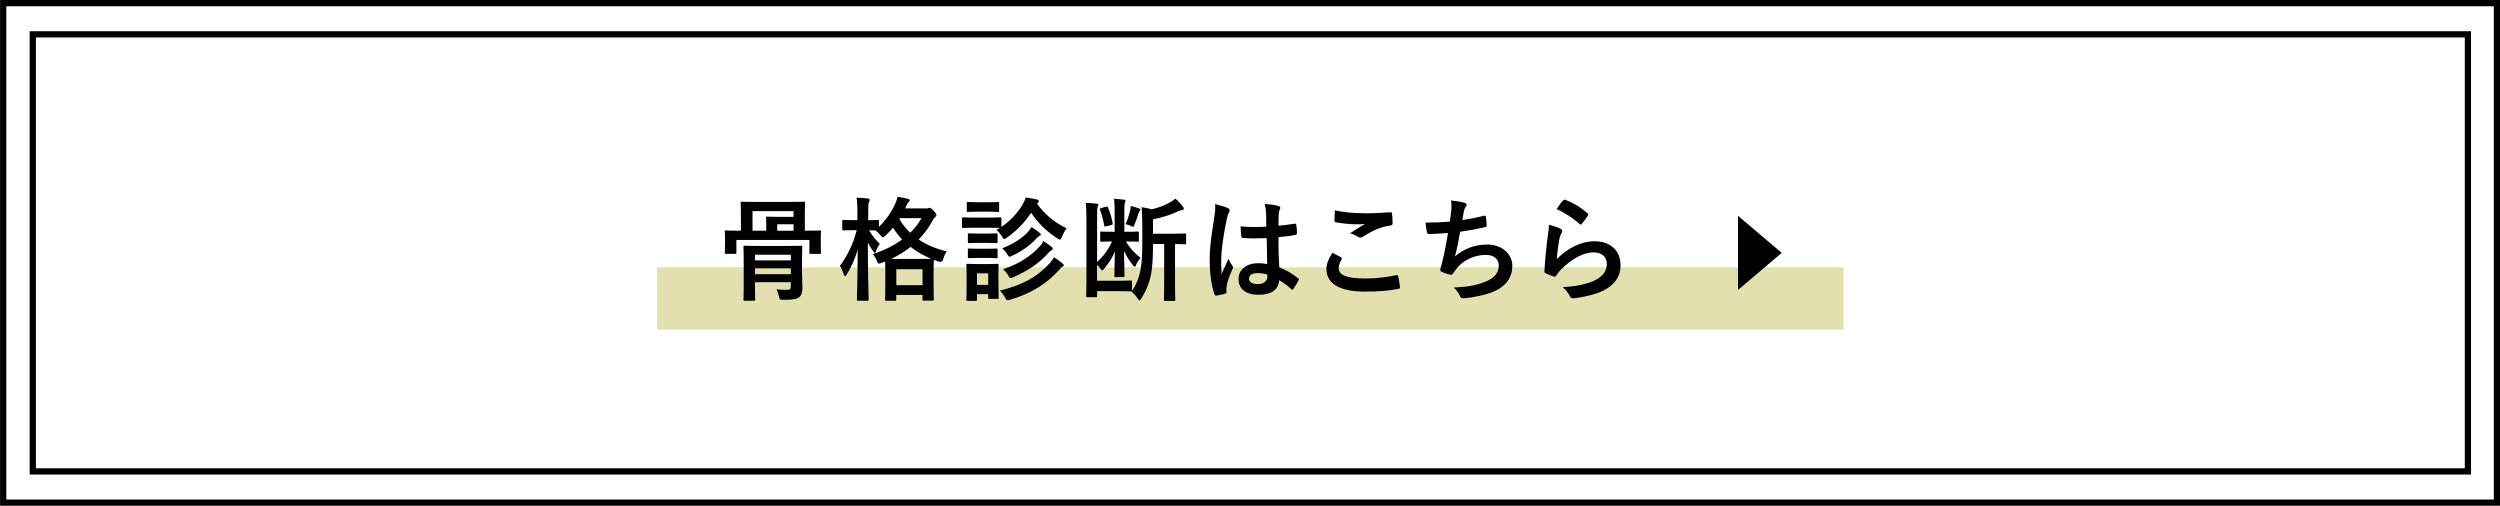
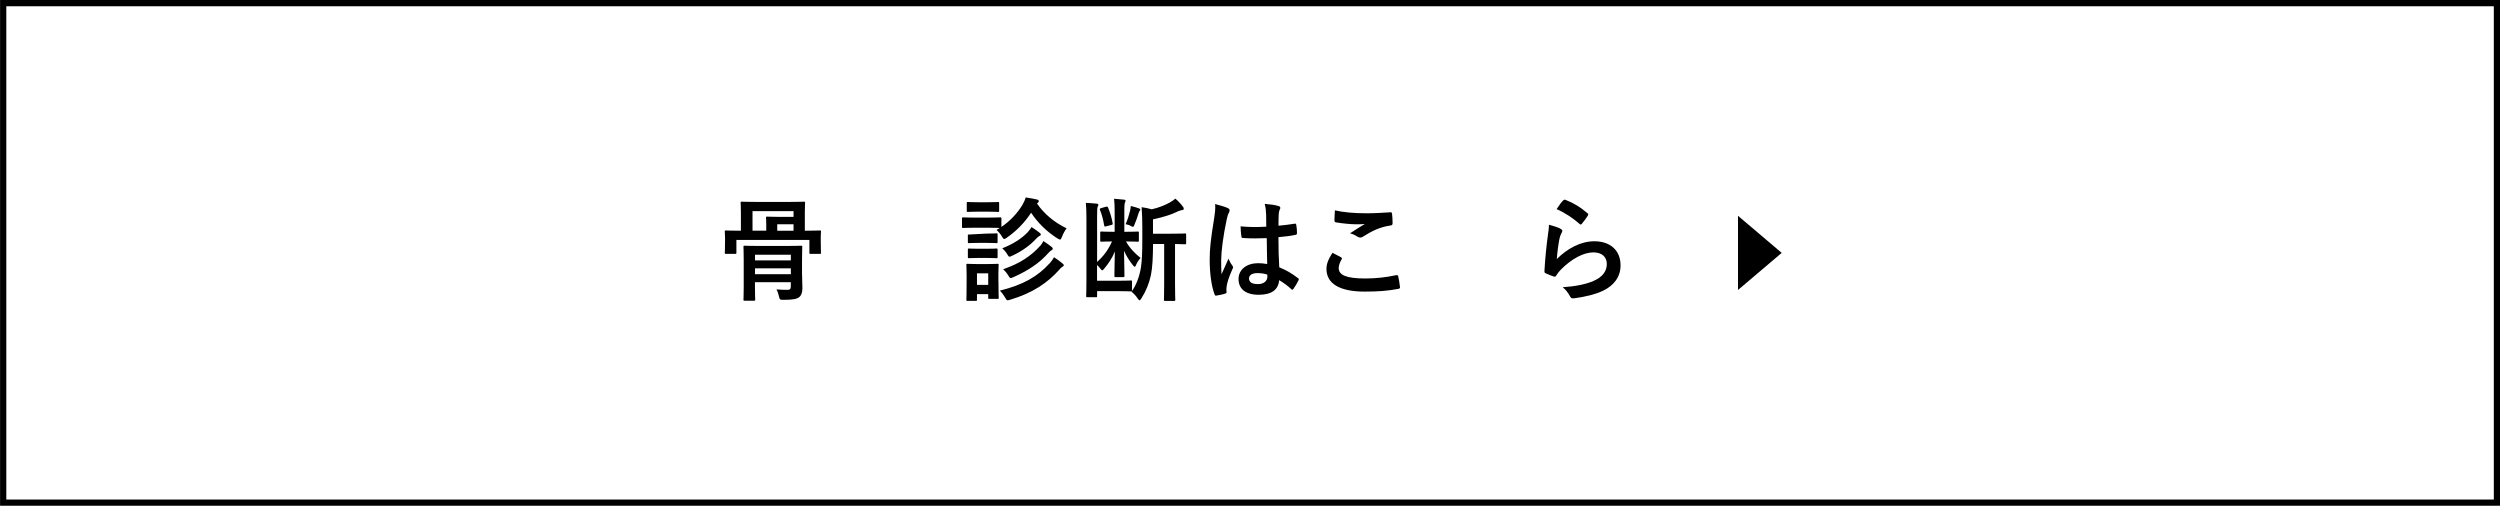
<svg xmlns="http://www.w3.org/2000/svg" viewBox="0 0 400.39 81">
-   <path d="m105.25 42.81h190v10h-190z" fill="#e2e0af" />
  <path d="m160.2-159.2h80v399.39h-80z" fill="none" stroke="#000" stroke-miterlimit="10" transform="matrix(0 1 -1 0 240.7 -159.7)" />
-   <path d="m5.25 5.5h390v70h-390z" fill="none" stroke="#000" stroke-miterlimit="10" />
  <path d="m128.95 36.95c1.66 0 2.21-.04 2.34-.04.18 0 .2.02.2.2 0 .11-.04.4-.04.81v.74c0 1.44.04 1.69.04 1.8 0 .18-.02.2-.2.2h-1.46c-.18 0-.2-.02-.2-.2v-2.03h-11.69v2.03c0 .18-.02.2-.2.2h-1.46c-.18 0-.2-.02-.2-.2 0-.13.04-.36.04-1.8v-.61c0-.54-.04-.81-.04-.94 0-.18.02-.2.2-.2.13 0 .68.04 2.34.04h.04v-2.83c0-.99-.04-1.49-.04-1.62 0-.18.02-.2.2-.2.13 0 .7.04 2.41.04h5.08c1.71 0 2.3-.04 2.41-.04.2 0 .22.02.22.2 0 .11-.04.63-.04 1.62v2.83h.04zm-.49 7.09c0 .85.05 1.67.05 2.12 0 .59-.13 1.08-.47 1.39-.38.32-.94.47-2.54.47-.56 0-.63-.02-.74-.54-.09-.43-.23-.83-.41-1.13.68.05 1.21.07 1.71.07s.59-.14.59-.61v-.61h-5.74v.74c0 1.3.04 1.91.04 2.02 0 .18-.02.2-.2.2h-1.48c-.18 0-.2-.02-.2-.2 0-.13.04-.67.04-1.98v-4.41c0-1.31-.04-1.89-.04-2.02 0-.18.02-.2.2-.2.11 0 .68.04 2.34.04h4.34c1.66 0 2.25-.04 2.34-.04.18 0 .2.02.2.2 0 .11-.04.81-.04 2.18v2.32zm-5.74-8.16c0-.59-.04-.86-.04-.97 0-.2.02-.22.2-.22.11 0 .63.04 1.69.04h2.52v-.92h-6.57v3.13h2.2zm-1.8 4.92v.9h5.74v-.9zm5.74 3.12v-.94h-5.74v.94zm.43-6.97v-1.03h-2.61v1.03z" />
-   <path d="m148.32 33.39c.14 0 .25-.02.32-.05.07-.04.14-.05.2-.05.14 0 .31.05.7.47.38.43.43.56.43.7 0 .13-.05.22-.2.32-.13.09-.23.22-.41.54-.59 1.12-1.33 2.12-2.23 3.04 1.31.88 2.84 1.51 4.5 1.89-.25.38-.45.81-.56 1.24q-.14.56-.7.41c-.27-.09-.56-.18-.81-.29 0 .13-.04.63-.04 1.76v1.58c0 2.45.04 2.9.04 2.99 0 .18-.02.2-.2.2h-1.42c-.18 0-.2-.02-.2-.2v-.7h-4.2v.72c0 .18-.02.2-.2.2h-1.39c-.18 0-.2-.02-.2-.2 0-.11.04-.56.04-2.99v-1.37c0-.95-.02-1.46-.04-1.73l-.54.22c-.2.07-.32.13-.43.13-.16 0-.23-.14-.38-.49-.13-.36-.36-.76-.61-1.04 1.82-.58 3.4-1.39 4.7-2.34-.56-.58-1.04-1.21-1.46-1.89-.38.45-.77.86-1.21 1.26-.22.2-.32.29-.41.29-.11 0-.22-.11-.4-.34-.25-.31-.52-.58-.83-.77-.2 0-.52-.02-.99-.02.49.85 1.06 1.57 1.71 2.16-.23.32-.45.72-.58 1.13-.07.23-.11.34-.2.34-.05 0-.14-.09-.27-.27-.31-.41-.61-.88-.86-1.39 0 4.88.13 8.79.13 9.09 0 .2-.02.22-.22.22h-1.46c-.18 0-.2-.02-.2-.22 0-.29.11-3.76.13-7.98-.41 1.46-1.03 2.81-1.76 3.98-.11.18-.2.29-.27.29s-.14-.09-.2-.29c-.14-.47-.36-.95-.63-1.37 1.19-1.58 2.11-3.4 2.7-5.71h-.38c-1.26 0-1.66.04-1.76.04-.16 0-.18-.02-.18-.2v-1.28c0-.18.02-.2.18-.2.11 0 .5.04 1.76.04h.49v-1.13c0-1.12-.02-1.71-.14-2.47.68.02 1.24.05 1.8.13.18.02.31.09.31.2 0 .14-.05.25-.11.38-.11.22-.13.5-.13 1.73v1.17c1.06 0 1.4-.04 1.51-.04.18 0 .2.02.2.2v.92c1.12-1.1 2.04-2.41 2.65-3.8.16-.36.27-.68.34-1.03.61.09 1.17.2 1.66.32.2.05.29.13.29.22s-.05.16-.14.25c-.14.13-.23.27-.34.5l-.25.56h3.35zm-1.08 8.08c1.08 0 1.64-.02 1.91-.02-1.22-.52-2.34-1.13-3.31-1.91-.9.72-1.94 1.37-3.11 1.93h4.52zm-3.69 4.21h4.2v-2.57h-4.2zm.5-10.62c.45.83 1.04 1.57 1.73 2.21.76-.74 1.37-1.53 1.8-2.34h-3.46z" />
-   <path d="m158.25 34.85c1.39 0 1.82-.04 1.93-.04.18 0 .2.02.2.2v1.33c1.44-.97 2.57-2.21 3.38-3.55.25-.43.4-.79.52-1.17.7.09 1.26.22 1.84.34.16.05.25.14.25.27 0 .09-.05.18-.18.27-.04.02-.07.05-.11.09 1.12 1.64 2.72 2.99 4.74 3.98-.27.34-.54.85-.74 1.35-.13.32-.18.45-.31.45-.07 0-.2-.07-.4-.18-1.82-1.15-3.22-2.59-4.23-4.12-.99 1.51-2.27 2.86-3.87 3.98-.22.14-.32.22-.43.22-.13 0-.22-.11-.38-.4-.25-.43-.59-.81-.86-1.04l.52-.32c-.14 0-.61-.04-1.87-.04h-2.05c-1.39 0-1.82.04-1.93.04-.18 0-.2-.02-.2-.22v-1.28c0-.18.02-.2.2-.2.11 0 .54.04 1.93.04zm1.66 10.23c0 2.09.04 2.48.04 2.59 0 .18-.02.2-.18.2h-1.3c-.18 0-.2-.02-.2-.2v-.56h-1.8v.88c0 .18-.02.2-.2.2h-1.28c-.2 0-.22-.02-.22-.2 0-.11.04-.52.04-2.7v-1.15c0-1.13-.04-1.57-.04-1.69 0-.18.02-.2.22-.2.11 0 .49.04 1.64.04h1.46c1.17 0 1.55-.04 1.67-.04.16 0 .18.02.18.2 0 .11-.04.54-.04 1.39v1.24zm-1.73-12.69c1.17 0 1.53-.04 1.62-.04.2 0 .22.02.22.2v1.19c0 .18-.02.2-.22.2-.09 0-.45-.04-1.62-.04h-1.51c-1.17 0-1.53.04-1.64.04-.18 0-.2-.02-.2-.2v-1.19c0-.18.02-.2.2-.2.11 0 .47.04 1.64.04zm-.16 5.02c1.1 0 1.42-.04 1.53-.04.2 0 .22.02.22.2v1.17c0 .18-.02.2-.22.2-.11 0-.43-.04-1.53-.04h-1.28c-1.1 0-1.42.04-1.53.04-.18 0-.2-.02-.2-.2v-1.17c0-.18.02-.2.2-.2.11 0 .43.04 1.53.04zm0 2.43c1.1 0 1.42-.04 1.53-.04.2 0 .22.02.22.2v1.15c0 .18-.02.2-.22.2-.11 0-.43-.04-1.53-.04h-1.28c-1.1 0-1.42.04-1.53.04-.18 0-.2-.02-.2-.2v-1.15c0-.18.02-.2.2-.2.11 0 .43.04 1.53.04zm-1.55 3.94v1.84h1.8v-1.84zm11.63-1.6c.29-.32.52-.63.7-.99.5.32.97.67 1.35.99.14.13.22.18.22.31 0 .11-.11.18-.22.23-.14.07-.31.25-.58.56-1.75 1.96-4.18 3.66-7.78 4.72-.2.05-.32.09-.41.09-.16 0-.22-.11-.4-.43-.22-.38-.56-.85-.85-1.12 3.73-.9 6.09-2.29 7.96-4.36zm-3.42-5.1c.25-.27.4-.49.52-.72.45.27 1.03.7 1.3.92.14.13.2.18.2.29 0 .09-.13.18-.23.23-.16.07-.36.25-.59.5-.79.88-2.14 1.91-3.76 2.65-.22.11-.34.16-.43.16-.14 0-.22-.11-.38-.4-.22-.38-.58-.76-.79-.95 1.67-.63 3.15-1.57 4.18-2.68zm1.93 2.29c.23-.27.34-.47.5-.76.47.31.97.65 1.3.92.14.11.2.2.2.29 0 .13-.09.2-.22.27s-.29.2-.49.43c-1.48 1.67-3.29 2.84-5.6 3.87-.22.09-.34.14-.43.14-.14 0-.22-.13-.4-.43-.2-.34-.54-.74-.81-.99 2.59-.85 4.55-2.16 5.94-3.75z" />
+   <path d="m158.25 34.85c1.39 0 1.82-.04 1.93-.04.18 0 .2.02.2.2v1.33c1.44-.97 2.57-2.21 3.38-3.55.25-.43.4-.79.52-1.17.7.09 1.26.22 1.84.34.16.05.25.14.25.27 0 .09-.05.18-.18.27-.04.02-.07.05-.11.09 1.12 1.64 2.72 2.99 4.74 3.98-.27.34-.54.85-.74 1.35-.13.32-.18.45-.31.45-.07 0-.2-.07-.4-.18-1.82-1.15-3.22-2.59-4.23-4.12-.99 1.51-2.27 2.86-3.87 3.98-.22.14-.32.22-.43.22-.13 0-.22-.11-.38-.4-.25-.43-.59-.81-.86-1.04l.52-.32c-.14 0-.61-.04-1.87-.04h-2.05c-1.39 0-1.82.04-1.93.04-.18 0-.2-.02-.2-.22v-1.28c0-.18.02-.2.2-.2.11 0 .54.04 1.93.04zm1.66 10.23c0 2.09.04 2.48.04 2.59 0 .18-.02.2-.18.2h-1.3c-.18 0-.2-.02-.2-.2v-.56h-1.8v.88c0 .18-.02.2-.2.2h-1.28c-.2 0-.22-.02-.22-.2 0-.11.04-.52.04-2.7v-1.15c0-1.13-.04-1.57-.04-1.69 0-.18.02-.2.22-.2.11 0 .49.04 1.64.04h1.46c1.17 0 1.55-.04 1.67-.04.16 0 .18.02.18.2 0 .11-.04.54-.04 1.39v1.24zm-1.73-12.69c1.17 0 1.53-.04 1.62-.04.2 0 .22.02.22.2v1.19c0 .18-.02.2-.22.2-.09 0-.45-.04-1.62-.04h-1.51c-1.17 0-1.53.04-1.64.04-.18 0-.2-.02-.2-.2v-1.19c0-.18.02-.2.2-.2.11 0 .47.04 1.64.04zm-.16 5.02c1.1 0 1.42-.04 1.53-.04.2 0 .22.02.22.2v1.17c0 .18-.02.2-.22.2-.11 0-.43-.04-1.53-.04h-1.28c-1.1 0-1.42.04-1.53.04-.18 0-.2-.02-.2-.2v-1.17zm0 2.43c1.1 0 1.42-.04 1.53-.04.2 0 .22.02.22.2v1.15c0 .18-.02.2-.22.2-.11 0-.43-.04-1.53-.04h-1.28c-1.1 0-1.42.04-1.53.04-.18 0-.2-.02-.2-.2v-1.15c0-.18.02-.2.2-.2.11 0 .43.04 1.53.04zm-1.55 3.94v1.84h1.8v-1.84zm11.63-1.6c.29-.32.52-.63.7-.99.5.32.97.67 1.35.99.14.13.22.18.22.31 0 .11-.11.18-.22.23-.14.07-.31.25-.58.56-1.75 1.96-4.18 3.66-7.78 4.72-.2.05-.32.09-.41.09-.16 0-.22-.11-.4-.43-.22-.38-.56-.85-.85-1.12 3.73-.9 6.09-2.29 7.96-4.36zm-3.42-5.1c.25-.27.4-.49.52-.72.45.27 1.03.7 1.3.92.14.13.2.18.2.29 0 .09-.13.18-.23.23-.16.07-.36.25-.59.5-.79.88-2.14 1.91-3.76 2.65-.22.11-.34.16-.43.16-.14 0-.22-.11-.38-.4-.22-.38-.58-.76-.79-.95 1.67-.63 3.15-1.57 4.18-2.68zm1.93 2.29c.23-.27.34-.47.5-.76.47.31.97.65 1.3.92.14.11.2.2.2.29 0 .13-.09.2-.22.27s-.29.2-.49.43c-1.48 1.67-3.29 2.84-5.6 3.87-.22.09-.34.14-.43.14-.14 0-.22-.13-.4-.43-.2-.34-.54-.74-.81-.99 2.59-.85 4.55-2.16 5.94-3.75z" />
  <path d="m180.33 38.66c.61 1.1 1.42 1.91 2.34 2.65-.34.38-.58.77-.76 1.21-.05.13-.11.2-.18.2s-.16-.09-.31-.27c-.54-.7-1.01-1.39-1.4-2.29.02 1.84.07 3.04.07 4.02 0 .18-.02.2-.2.2h-1.19c-.2 0-.22-.02-.22-.2 0-.95.04-2.12.07-3.91-.43 1.1-1.06 2-1.75 2.81-.13.14-.2.22-.27.22s-.14-.09-.29-.27c-.18-.23-.36-.43-.54-.59v2.52h3.58c1.31 0 1.73-.04 1.82-.04.18 0 .2.02.2.2v1.35c0 .09 0 .11-.02.16.72-.99 1.22-2.4 1.44-3.75.16-1.12.23-2.14.23-4.57v-1.96c0-1.06-.04-2.12-.11-3.17.63.09 1.04.18 1.62.34 1.15-.27 2.05-.63 2.84-1.06.4-.22.65-.4.94-.65.43.36.86.81 1.22 1.3.09.11.13.2.13.34 0 .11-.11.18-.27.2-.22.04-.41.07-.72.22-.95.49-2.34.92-3.94 1.26v2.3h2.68c1.73 0 2.34-.04 2.45-.04.16 0 .18.02.18.2v1.33c0 .18-.02.2-.18.2-.09 0-.52-.02-1.6-.04v6.41c0 1.71.04 2.39.04 2.5 0 .18-.02.2-.18.2h-1.42c-.2 0-.22-.02-.22-.2 0-.11.04-.79.04-2.5v-6.41h-1.78c-.02 2.11-.09 3.76-.34 4.97-.29 1.33-.77 2.54-1.51 3.71-.14.22-.23.34-.32.34-.07 0-.16-.11-.31-.32-.25-.4-.58-.74-.97-1.06l.05-.07s-.07.02-.16.02-.58-.04-1.82-.04h-3.58v.77c0 .18 0 .2-.18.2h-1.37c-.18 0-.2-.02-.2-.2 0-.13.04-.86.04-2.36v-9.96c0-1.15-.02-1.75-.09-2.59.52.02 1.26.07 1.78.13.14.02.22.07.22.16 0 .13-.04.2-.11.34-.07.18-.09.38-.09 1.6v7.24c1.04-.95 1.75-1.89 2.39-3.29-1.19 0-1.58.04-1.69.04-.18 0-.2-.02-.2-.22v-1.21c0-.18.02-.2.2-.2.11 0 .52.04 1.8.04h.31v-3.29c0-.77-.02-1.28-.09-2 .52.04 1.12.09 1.55.14.2.02.29.07.29.18 0 .07-.04.14-.09.27-.05.14-.11.29-.11 1.26v3.44h.31c1.3 0 1.69-.04 1.82-.04.18 0 .2.02.2.2v1.21c0 .2-.02.22-.2.22-.13 0-.52-.04-1.82-.04h-.05zm-3.17-5.55c.2-.05.23-.02.31.16.32.77.56 1.57.72 2.43.04.23.02.27-.18.32l-.85.23c-.22.05-.29.05-.32-.16-.14-.85-.4-1.84-.67-2.45-.07-.18-.05-.23.18-.31l.81-.23zm3.85.56c.04-.18.07-.4.09-.68.45.11 1.04.27 1.31.38.13.05.22.13.22.23 0 .09-.04.13-.11.16-.05.07-.11.2-.18.41-.18.59-.4 1.26-.68 1.89-.07.2-.13.27-.22.27-.05 0-.14-.04-.27-.11-.25-.16-.58-.25-.9-.32.34-.74.54-1.42.74-2.23z" />
  <path d="m196.66 33.33c.2.11.27.22.27.36 0 .13-.05.25-.13.4-.13.22-.2.47-.32.99-.59 2.72-.9 5.24-.9 6.55 0 .72 0 1.55.05 2.3.36-.83.74-1.6 1.12-2.5.25.58.4.83.63 1.13.07.09.11.16.11.25s-.04.18-.11.29c-.63 1.42-.85 2.21-.92 2.74-.07.5-.04.77-.02.95.02.13-.05.18-.22.23-.34.13-.86.23-1.35.31-.2.05-.27.04-.36-.22-.5-1.28-.77-3.42-.77-5.49 0-1.73.14-3.17.74-6.82.09-.63.2-1.4.13-2.12.72.18 1.69.47 2.05.65zm6.19 4.81c-1.22.04-2.48.07-3.71-.02-.23 0-.31-.05-.32-.23-.07-.43-.13-1.08-.13-1.64 1.35.13 2.75.14 4.11.05 0-.65-.02-1.22-.02-1.89-.02-.65-.07-1.12-.23-1.76 1.04.09 1.58.16 2.18.34.2.05.32.14.32.31 0 .09-.04.14-.11.31s-.13.4-.14.63c-.04.61-.04 1.08-.04 1.91.85-.07 1.78-.2 2.56-.32.22-.05.25.02.29.22.07.32.11.9.11 1.28 0 .16-.07.25-.2.27-.65.16-1.84.31-2.77.38 0 2.02.04 3.28.13 4.83 1.06.43 1.98.94 2.99 1.73.16.11.18.16.09.36-.23.47-.52.97-.83 1.39-.05.07-.11.11-.16.11s-.11-.04-.16-.09c-.56-.52-1.15-.97-1.94-1.44-.14 1.51-1.17 2.34-3.29 2.34s-3.22-.97-3.22-2.52 1.33-2.54 3.15-2.54c.47 0 1.01.05 1.44.14-.04-1.39-.05-2.7-.07-4.12zm-1.46 5.6c-.85 0-1.35.31-1.35.86s.4.9 1.46.9c.9 0 1.48-.52 1.48-1.17 0-.13 0-.22-.02-.36-.58-.18-1.06-.23-1.57-.23z" />
  <path d="m214.78 41.22c.16.09.18.18.09.32-.27.41-.47 1.01-.47 1.37 0 1.13 1.17 1.69 4.27 1.69 1.75 0 3.4-.2 4.88-.52.25-.05.34 0 .38.16.09.34.25 1.31.29 1.76.02.16-.09.23-.31.27-1.67.31-3.08.43-5.37.43-4.03 0-6.1-1.3-6.1-3.64 0-.74.27-1.51.96-2.57.47.23.92.47 1.39.72zm4.07-7.06c1.31 0 2.67-.09 3.82-.16.18-.02.25.05.27.2.05.41.09.92.09 1.53 0 .25-.09.36-.31.38-1.71.25-2.95.85-4.41 1.78-.14.11-.31.16-.45.16-.13 0-.25-.04-.38-.11-.36-.23-.74-.43-1.26-.58.94-.61 1.73-1.12 2.36-1.49-.4.05-.96.05-1.48.05-.68 0-2.14-.13-3.15-.31-.16-.04-.23-.11-.23-.32 0-.43.04-.95.07-1.6 1.37.32 3.1.47 5.06.47z" />
-   <path d="m232.42 33.85c.07-.79.05-1.26-.04-1.75 1.03.11 1.69.23 2.16.38.23.07.36.18.36.32 0 .09-.07.22-.13.29-.13.16-.27.47-.31.67-.09.49-.16.85-.25 1.48.9-.13 2.38-.4 3.38-.67.25-.07.34-.05.38.18.07.41.13.9.13 1.33 0 .2-.05.25-.22.29-1.55.34-2.52.54-4.03.74-.25 1.49-.5 2.7-.83 3.96 1.4-1.22 3.21-1.91 5.17-1.91 2.4 0 4.02 1.55 4.02 3.4 0 1.58-.67 2.75-2.05 3.64-1.08.7-2.63 1.13-4.59 1.44-.45.07-.88.13-1.33.13-.18 0-.31-.09-.45-.43-.29-.59-.56-.94-.97-1.28 2.63-.16 3.73-.4 5.17-.99 1.39-.58 2.05-1.4 2.05-2.54 0-.94-.68-1.71-2.05-1.71-1.94 0-3.73.9-4.74 2.23-.16.23-.34.45-.5.68-.13.22-.18.29-.34.27-.4-.04-.99-.23-1.35-.4-.29-.13-.4-.2-.4-.36 0-.07.02-.2.07-.36.09-.31.16-.58.23-.85.4-1.58.65-2.92.95-4.72-.97.07-2.11.16-3.03.16-.2 0-.31-.09-.34-.25-.05-.22-.18-.97-.25-1.57 1.4 0 2.52-.05 3.91-.16.09-.63.16-1.22.22-1.66z" />
  <path d="m249.92 36.65c.2.09.29.2.29.34 0 .09-.04.18-.09.27-.16.29-.29.61-.36.95-.18.92-.36 2.25-.43 3.28 1.66-1.67 3.82-2.85 6.01-2.85 2.63 0 4.2 1.53 4.2 3.85 0 1.96-1.17 3.26-2.72 4.03-1.21.61-3.06 1.04-4.61 1.24-.4.05-.56.04-.72-.23-.34-.61-.67-1.1-1.22-1.53 2.02-.13 3.74-.47 4.95-1.01 1.46-.63 2.12-1.57 2.12-2.72 0-.97-.61-1.85-2.16-1.85s-3.49 1.03-5.18 2.74c-.32.32-.56.63-.77.99-.11.18-.18.18-.41.13-.41-.14-.85-.31-1.22-.49-.18-.07-.25-.11-.25-.36.11-2.09.34-4.21.56-5.82.07-.54.16-1.01.16-1.62.7.2 1.46.41 1.87.65zm.45-4.56c.09-.09.2-.14.34-.09 1.33.52 2.45 1.21 3.53 2.14.09.07.13.13.13.2 0 .05-.04.13-.09.22-.23.38-.61.9-.92 1.26-.07.09-.14.14-.2.14-.07 0-.13-.04-.22-.13-1.01-.88-2.21-1.71-3.64-2.34.43-.65.77-1.12 1.06-1.4z" />
  <path d="m278.35 34.56 7 5.94-7 5.94z" />
</svg>